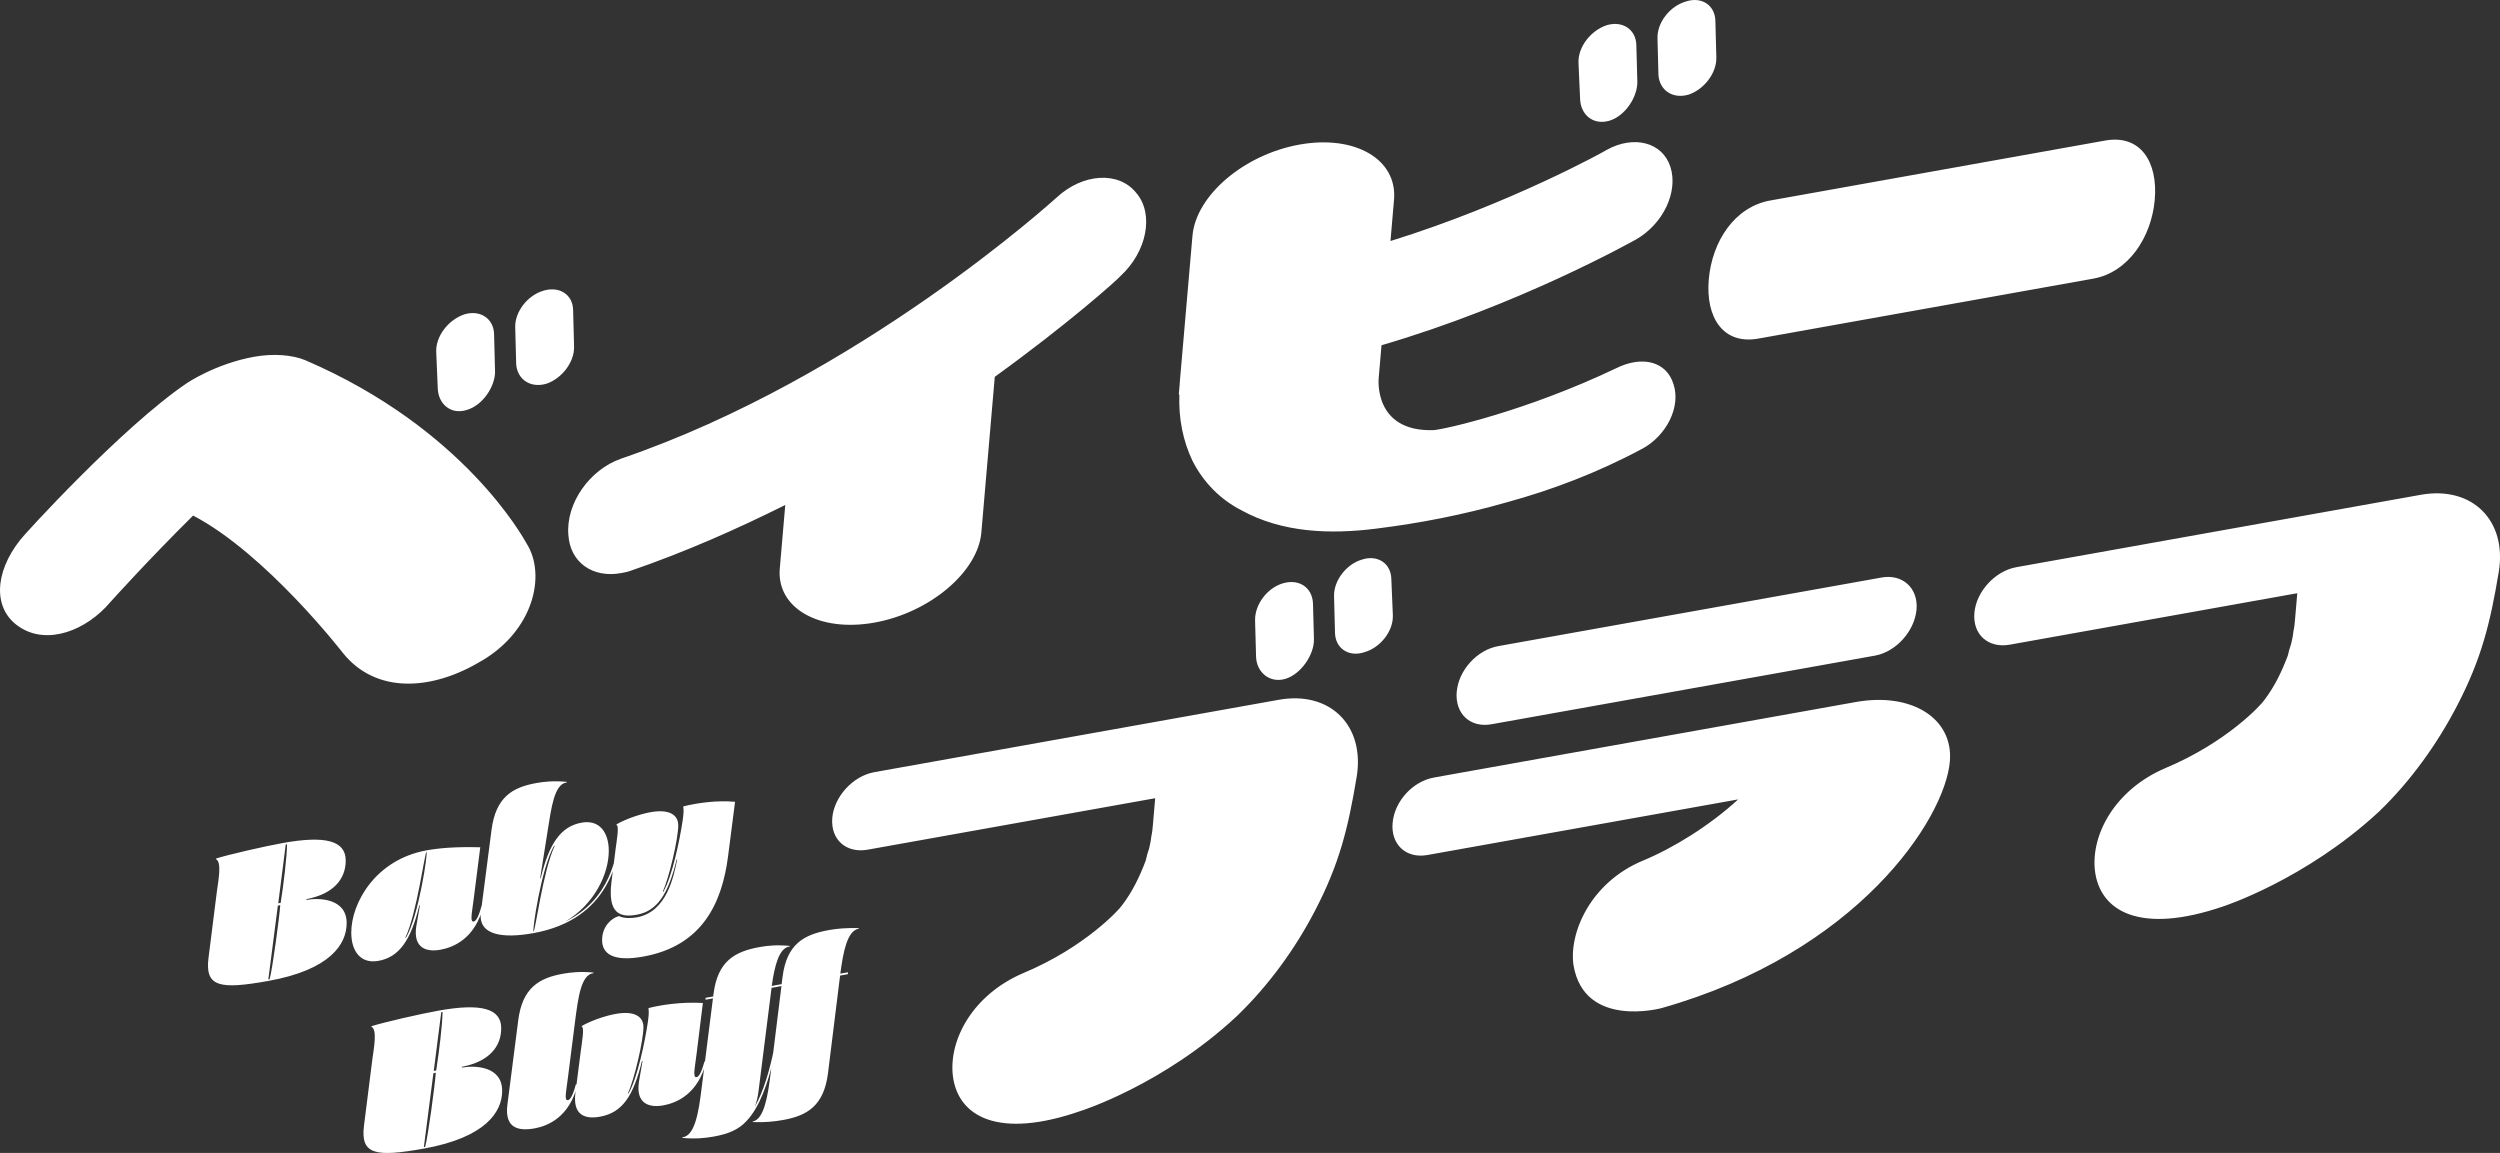
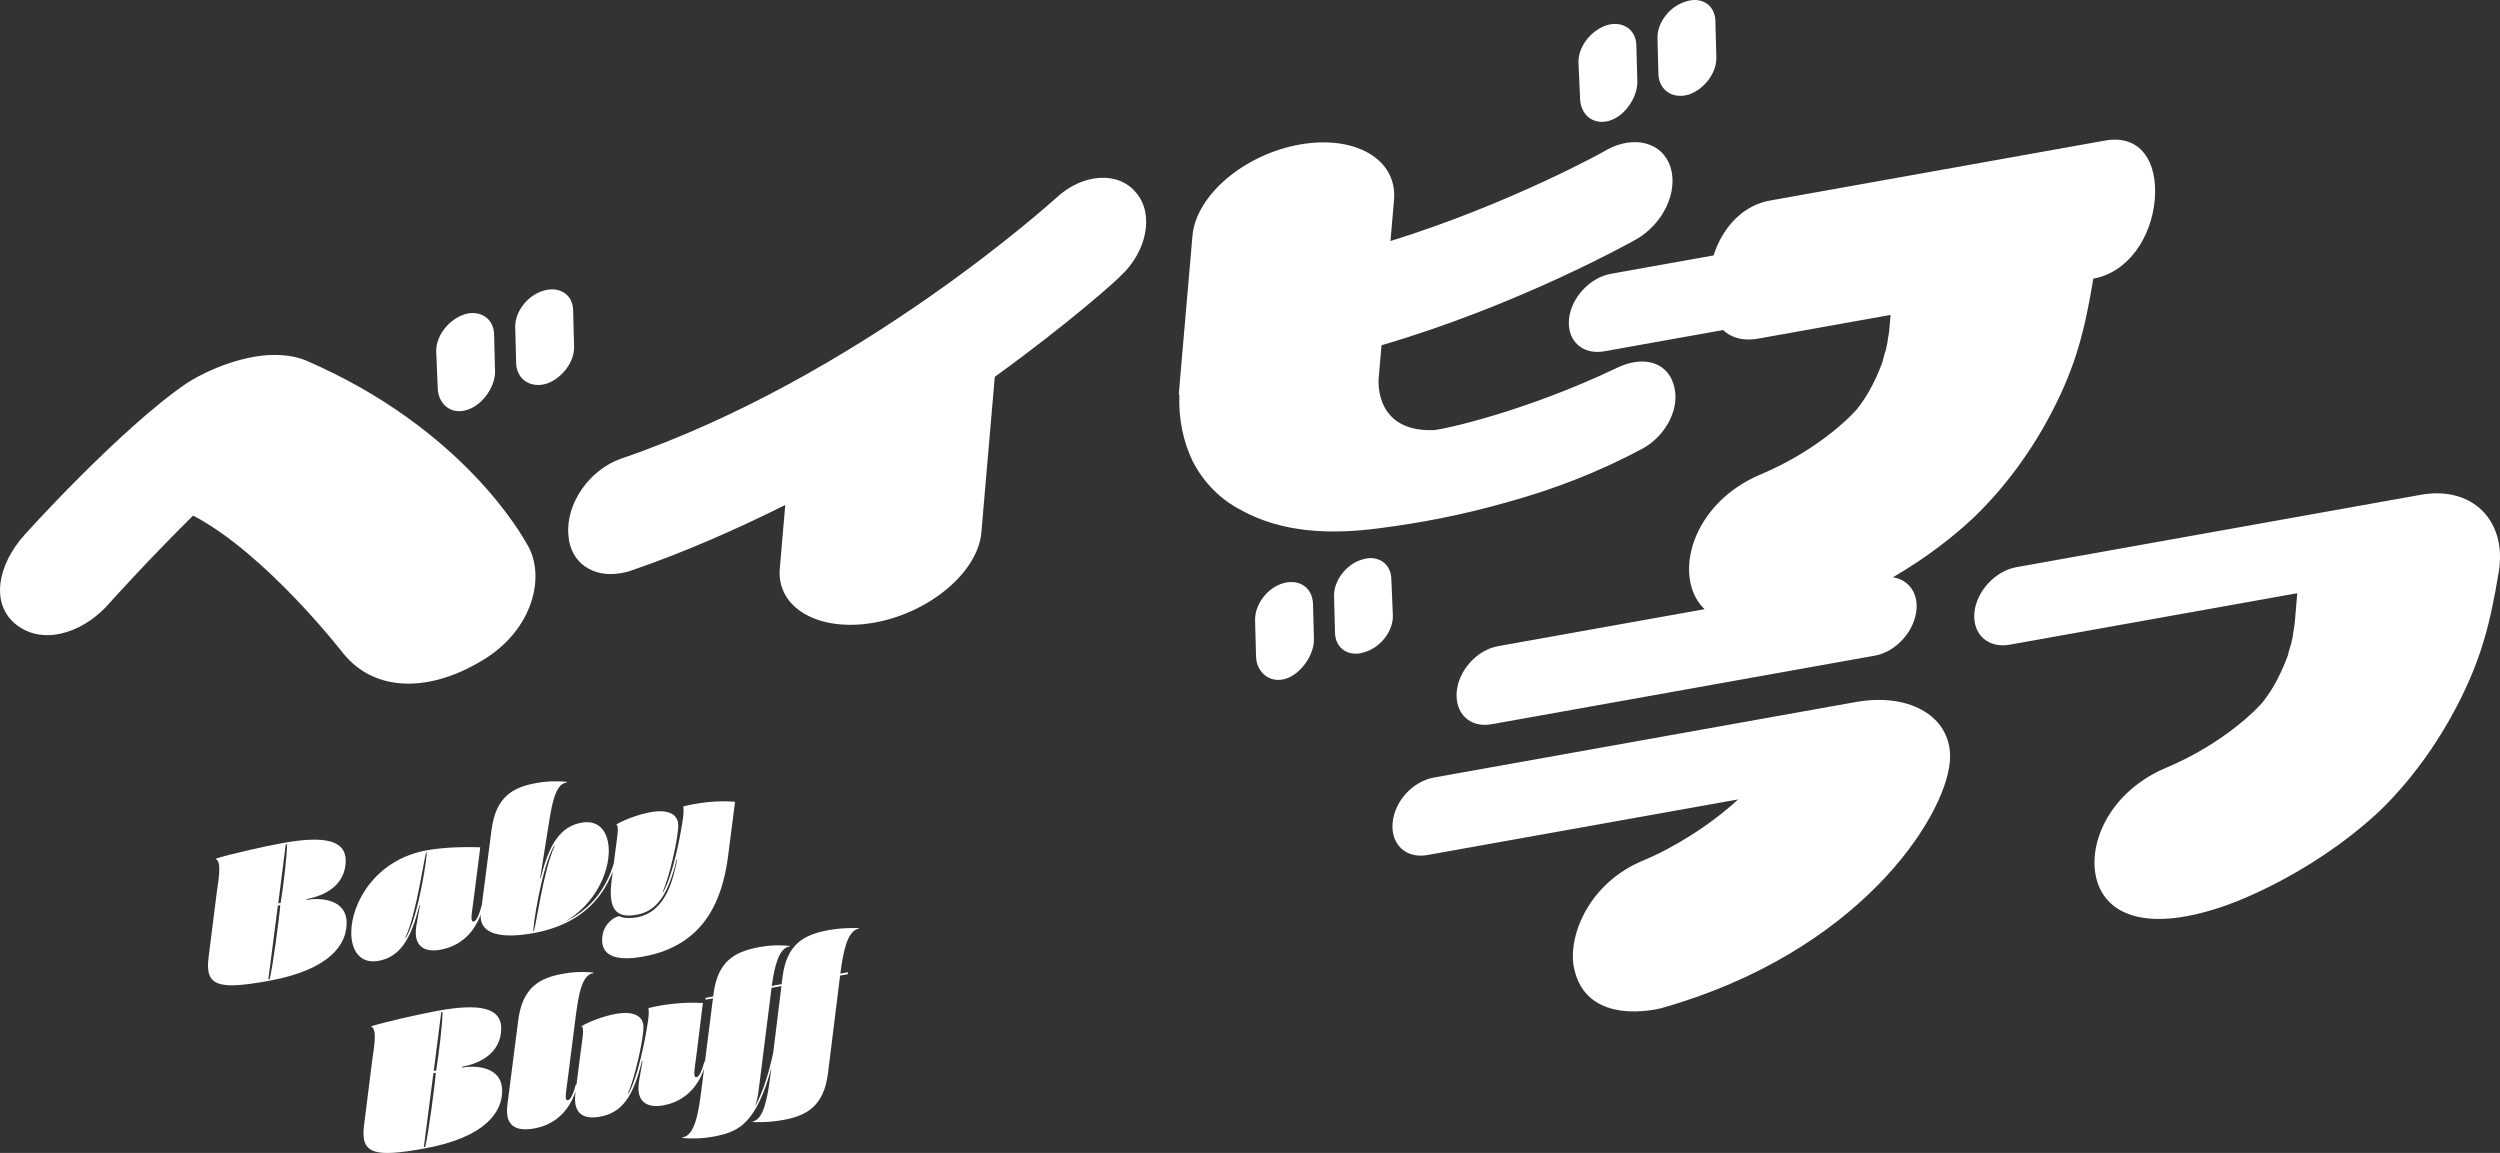
<svg xmlns="http://www.w3.org/2000/svg" id="_レイヤー_2" data-name="レイヤー 2" viewBox="0 0 733.76 338.4">
  <rect x="0" y="0" width="733.76" height="338.4" fill="#333333" stroke="none" />
  <defs>
    <style>
      .cls-1 {
        fill: #fff;
      }
    </style>
  </defs>
  <g id="_レイヤー_1-2" data-name="レイヤー 1">
-     <path class="cls-1" d="M141.42,193.91c-14.73,8.94-31.17,9.78-40.82-2.32,0,0-22.49-29.06-43.92-40.27-13.19,13.04-24.24,25.34-24.24,25.34-7.11,8.45-18.51,12.76-26.66,7.4-7.84-5.07-7.6-15.79.14-25.58.79-1.19,29.92-33.18,48.95-46.04,0,0,8.42-5.71,19.8-7.74,5.43-.97,11.08-.58,14.91,1.01,46.87,20.14,64.24,52.56,64.99,53.83,5.76,9.12,2.13,25.35-13.13,34.38ZM145.3,108.85c.13,4.53-3.63,10.1-8.23,11.45-4.79,1.56-8.46-1.81-8.59-6.34l-.45-10.77c-.13-4.53,3.57-9.39,8.35-10.95,4.6-1.35,8.51,1.28,8.63,5.81l.28,10.8ZM160.31,112.64c-4.6,1.35-8.51-1.28-8.81-5.77l-.28-10.8c-.13-4.53,3.57-9.39,8.34-10.77,4.6-1.35,8.52,1.1,8.65,5.63l.28,10.8c.13,4.53-3.57,9.39-8.18,10.92ZM328.81,81.08c-1.14,1.26-14.97,13.71-36.84,29.52l-3.94,45.69c-.99,11.56-15.13,23.54-31.4,26.45-16.28,2.91-28.75-4.31-27.76-15.86l1.61-18.67c-14.23,7.1-29.46,13.85-45.44,19.33-.89.33-1.94.52-2.82.68-8.23,1.47-14.9-3.11-15.4-11.25-.76-9.14,6.13-19.12,15.54-22.38,69.96-23.9,127.2-76.15,127.75-76.6,7.68-7.15,18.25-7.82,23.38-1.38,5.32,6.22,3.16,17.29-4.69,24.47ZM481.96,131.73c-13.19,7.09-26.72,12.14-39.61,15.67-13.07,3.74-25.69,6.17-38.41,7.75-13.42,1.7-27.51,1.25-39.52-5.35-6.11-3.11-11.19-8.15-14.43-14.57-2.77-5.8-4.1-12.39-3.84-19.44l-.17.03.21-2.49c.02-.18.05-.54.06-.71v-.18s3.74-43.2,3.74-43.2c1.03-11.91,15.15-23.89,31.43-26.81,16.28-2.91,28.76,4.31,27.73,16.22l-1.04,12.09c34.88-10.79,63.3-26.55,63.49-26.76,7.96-4.4,16.39-2.23,18.69,5.06,2.3,7.29-2.12,16.66-10.1,21.24-1.45.78-34.41,19.29-74.71,31.05l-.83,9.6s-1.71,15.88,16.09,15.32c3.12-.21,27.19-5.57,53.61-18.17,7.74-3.84,14.82-1.95,16.83,4.69,2.19,6.61-1.99,15.06-9.22,18.98ZM480.57,23.81c.11,4.71-3.64,10.28-8.24,11.63-4.77,1.38-8.46-1.81-8.57-6.52l-.47-10.59c-.13-4.53,3.57-9.39,8.35-10.95,4.6-1.35,8.51,1.28,8.63,5.81l.29,10.62ZM495.57,27.78c-4.6,1.35-8.51-1.28-8.81-5.77l-.28-10.8c-.13-4.53,3.57-9.39,8.34-10.77,4.61-1.53,8.52,1.1,8.65,5.63l.28,10.8c.13,4.53-3.57,9.39-8.18,10.92ZM614.4,81.78l-98.33,17.6c-10.43,1.87-15.49-6.33-14.54-17.35.96-11.2,7.59-21.31,18.03-23.18l98.33-17.6c10.28-1.84,15.5,6.15,14.54,17.35-.95,11.02-7.75,21.34-18.03,23.18ZM398.18,228.06c-2.51,15.15-5.13,25.6-12.16,39.11-5.79,11.19-13.62,22.04-23.01,31.07-21.55,20.14-45.65,27.77-45.65,27.77-24.52,8.59-36.33,1.6-37.71-10.4-1.15-10.65,6-23.65,20.5-29.92,18.41-7.67,28.52-18.93,29.12-19.91,3.11-4.06,5.21-8.46,6.99-13.15.27-1.1.55-2.37.99-3.5.28-1.28.55-2.37.66-3.62.27-1.1.38-2.34.47-3.41.03-.36.44-5.16.67-7.82l-84.37,15.1c-6.3,1.13-10.95-2.94-10.4-9.34.54-6.22,6.05-12.29,12.36-13.41l118.68-21.24c15.05-2.69,25.37,7.54,22.86,22.69ZM385.64,187.6c.13,4.53-3.82,10.31-8.41,11.66-4.6,1.35-8.45-1.99-8.57-6.52l-.29-10.62c-.11-4.71,3.58-9.57,8.18-10.92,4.6-1.35,8.52,1.1,8.81,5.77l.29,10.63ZM400.48,191.42c-4.61,1.53-8.52-1.1-8.65-5.63l-.28-10.8c-.13-4.53,3.57-9.39,8.16-10.74,4.61-1.53,8.52,1.1,8.65,5.63l.45,10.77c.13,4.53-3.57,9.39-8.34,10.77ZM544.67,206.05c16.45-2.95,28.71,4.84,27.62,17.46-1.45,16.89-27.07,56.13-84.65,72.38,0,0-22.59,6.14-25.8-12.53-1.43-9.37,4.85-24.32,20.4-30.78,8.94-3.7,19.68-10.35,27.91-17.95l-91.2,16.32c-6.3,1.13-10.76-3.15-10.22-9.37.55-6.4,5.88-12.25,12.18-13.38l123.75-22.15ZM427.56,203.02c.54-6.22,5.88-12.25,12.18-13.38l112.55-20.14c6.13-1.1,10.76,3.15,10.22,9.37-.55,6.4-6.07,12.47-12.2,13.56l-112.55,20.14c-6.3,1.13-10.76-3.15-10.21-9.55ZM733.39,167.89c-2.51,15.15-5.14,25.6-12.16,39.11-5.79,11.19-13.63,22.22-23.03,31.25-21.54,19.96-45.65,27.77-45.65,27.77-24.51,8.41-36.31,1.42-37.69-10.58-1.15-10.64,6-23.65,20.5-29.92,18.41-7.67,28.52-18.93,29.12-19.91,3.11-4.06,5.21-8.46,6.99-13.15.27-1.1.53-2.2.99-3.5.27-1.1.55-2.37.66-3.62.27-1.1.37-2.34.47-3.41.03-.36.44-5.16.67-7.82l-84.37,15.1c-6.3,1.13-10.95-2.94-10.4-9.34.54-6.22,6.06-12.29,12.36-13.41l118.68-21.24c15.05-2.69,25.37,7.54,22.86,22.69ZM101.74,270.96c0,6.09-4.72,13.68-23.04,16.96-14.16,2.53-18.6,1.79-17.5-6.8l2.47-19.59c.44-3.15,1.48-8.71-.33-9.38l.11-.18c3.35-1.09,14.32-3.61,19.64-4.56,12.35-2.21,18.38-.71,18.38,5.16,0,5.43-3.57,9.8-11.52,11.33l-.05.23c3.68-.66,11.85-.53,11.85,6.82ZM82.26,265.67l-.71.13-2.8,21.68.38-.07c.88-3.12,2.91-18.52,3.13-21.74ZM84.24,247.81l-.38.07-2.19,17.24.71-.13c.82-5.09,1.87-13.89,1.87-17.18ZM122.21,271.69l1.04-5.95-.17-.03c-2.47,10.26-5.92,15.22-12.02,16.31-5.27.94-7.96-2.91-7.96-8.29,0-8.73,7.13-21.47,22.17-24.16,3.68-.66,8.5-1.08,15.69-.89l-1.87,14.71c-.33,2.69-.71,4.85-.71,5.94,0,.93.22,1.22.66,1.14.6-.11,1.37-1.12,2.3-4.58l.55-.1c-2.36,9.7-8.78,12.27-12.67,12.97-3.73.67-8.12-.19-7.02-7.08ZM118.97,275.18l.17.08c3.79-6.49,6.53-25.31,6.03-25.22-.49.09-2.85,18.23-6.2,25.14ZM182.29,245.35c-.88,6.47-3.18,24.49-25.79,28.54-8.83,1.58-16.24.71-15.36-6.14l3.13-24.21c1.26-9.61,6.15-12.46,13.17-13.72,2.3-.41,5.1-.7,8.94-.34l-.05.18c-3.68.44-4.5,7.45-5.6,14.23l-2.19,13.84.16.03c2.47-10.26,5.93-15.22,12.02-16.31,5.27-.94,7.96,2.91,7.96,8.29,0,6.64-4.11,15.61-12.73,20.71,13.39-6.46,15.09-19.66,15.8-25.05l.55-.04ZM156.61,273.43c.49-.09,2.85-18.23,6.2-25.14l-.17-.08c-3.79,6.49-6.53,25.31-6.03,25.22ZM180.91,242.09l.11-.18c2.14-1.26,6.36-2.89,9.93-3.53,5.43-.97,8.12.74,8.12,3.87,0,4.01-2.74,15.58-4.55,19.42l.16.08c2.63-4.53,4.83-15.19,5.71-21.1.22-1.69.33-2.8.16-3.81l.05-.17c3.79-.95,9.71-1.85,15.14-1.34l-2.03,15.84c-1.76,13.81-7.52,26.48-24.97,29.6-9.11,1.63-12.02-1.03-12.02-4.87s2.58-6.39,4.94-7.03c1.48.72,3.57.68,5.21.38,9.05-1.62,10.86-12.32,11.91-17l-.16-.03c-2.52,10.27-5.71,15.18-11.74,16.26-4.88.87-8.56-.28-7.41-9.65l1.21-9.6c.33-2.58,1.15-7.01.22-7.12ZM147.39,320.16c0,6.09-4.72,13.69-23.05,16.97-14.16,2.53-18.6,1.79-17.5-6.8l2.47-19.59c.44-3.15,1.48-8.72-.33-9.38l.11-.18c3.35-1.09,14.32-3.61,19.64-4.56,12.34-2.21,18.38-.71,18.38,5.16,0,5.43-3.57,9.8-11.52,11.33l-.05.23c3.68-.66,11.85-.53,11.85,6.82ZM127.91,314.87l-.71.13-2.8,21.68.38-.07c.88-3.12,2.91-18.52,3.13-21.74ZM129.89,297.01l-.38.07-2.2,17.24.71-.13c.82-5.09,1.87-13.89,1.87-17.18ZM166.04,321.76c0,.93.22,1.22.66,1.14.6-.11,1.37-1.12,2.3-4.58l.55-.1c-2.36,9.7-8.78,12.27-12.67,12.97-4.66.83-8.83,0-7.96-6.92l3.18-24.77c1.21-9.6,6.15-12.46,13.17-13.71,2.3-.41,5.1-.7,8.94-.34l-.05.18c-3.68.44-4.5,7.44-5.38,14.19l-2.03,16c-.33,2.69-.71,4.85-.71,5.94ZM203.79,315.01c0,.93.22,1.22.66,1.14.6-.11,1.37-1.12,2.3-4.58l.55-.1c-2.36,9.7-8.78,12.27-12.67,12.97-3.73.67-8.18-.18-7.08-7.07l1.04-5.95-.17-.03c-2.52,10.27-5.71,15.18-12.35,16.37-4.28.77-8.01-.38-7.19-6.94l1.59-12.41c.33-2.58,1.15-7.01.22-7.12l.11-.18c2.14-1.26,6.36-2.89,9.93-3.53,5.43-.97,8.12.74,8.12,3.87,0,4.01-2.74,15.58-4.55,19.42l.16.08c2.63-4.53,4.83-15.19,5.71-21.1.22-1.69.33-2.8.16-3.82l.05-.17c3.79-.95,9.66-1.84,15.91-1.48l-1.81,14.7c-.33,2.69-.71,4.85-.71,5.94ZM231.83,277.61l-.05.18c-3.18.4-4.45,5.79-5.27,11.59l1.65-.29-.05.56-1.65.29c-.11.68-.16,1.4-.27,2.08l-3.51,27.85c-.22,1.9-.6,3.56-1.15,4.98,5.27-9.23,7.02-25.24,7.96-30.73l.55-.1c-1.1,6.34-3.29,26.93-10.86,34.92-2.36,2.67-5.65,3.92-9.66,4.64-2.74.49-5.43.75-9.27.4l.05-.17c3.68-.44,4.77-7.49,5.6-14.23l3.35-26.55-2.19.39.05-.56,2.2-.39.11-.73c1.21-9.6,6.15-12.46,13.61-13.79,2.3-.41,4.99-.68,8.83-.32ZM252.07,272.4l-.05.17c-3.4.66-4.55,6.91-5.38,13.2l2.25-.4-.05.56-2.25.4c-.05.23-.05.5-.11.73l-3.46,27.94c-1.21,9.6-6.15,12.46-13.17,13.72-2.74.49-5.43.75-8.94.61l.05-.17c3.35-.65,4.45-7.71,5.27-14.44l3.13-25.31-2.14.38.05-.56,2.14-.38.27-2.08c1.21-9.6,6.15-12.46,13.61-13.79,2.3-.41,4.99-.68,8.78-.58Z" />
+     <path class="cls-1" d="M141.42,193.91c-14.73,8.94-31.17,9.78-40.82-2.32,0,0-22.49-29.06-43.92-40.27-13.19,13.04-24.24,25.34-24.24,25.34-7.11,8.45-18.51,12.76-26.66,7.4-7.84-5.07-7.6-15.79.14-25.58.79-1.19,29.92-33.18,48.95-46.04,0,0,8.42-5.71,19.8-7.74,5.43-.97,11.08-.58,14.91,1.01,46.87,20.14,64.24,52.56,64.99,53.83,5.76,9.12,2.13,25.35-13.13,34.38ZM145.3,108.85c.13,4.53-3.63,10.1-8.23,11.45-4.79,1.56-8.46-1.81-8.59-6.34l-.45-10.77c-.13-4.53,3.57-9.39,8.35-10.95,4.6-1.35,8.51,1.28,8.63,5.81l.28,10.8ZM160.31,112.64c-4.6,1.35-8.51-1.28-8.81-5.77l-.28-10.8c-.13-4.53,3.57-9.39,8.34-10.77,4.6-1.35,8.52,1.1,8.65,5.63l.28,10.8c.13,4.53-3.57,9.39-8.18,10.92ZM328.81,81.08c-1.14,1.26-14.97,13.71-36.84,29.52l-3.94,45.69c-.99,11.56-15.13,23.54-31.4,26.45-16.28,2.91-28.75-4.31-27.76-15.86l1.61-18.67c-14.23,7.1-29.46,13.85-45.44,19.33-.89.33-1.94.52-2.82.68-8.23,1.47-14.9-3.11-15.4-11.25-.76-9.14,6.13-19.12,15.54-22.38,69.96-23.9,127.2-76.15,127.75-76.6,7.68-7.15,18.25-7.82,23.38-1.38,5.32,6.22,3.16,17.29-4.69,24.47ZM481.96,131.73c-13.19,7.09-26.72,12.14-39.61,15.67-13.07,3.74-25.69,6.17-38.41,7.75-13.42,1.7-27.51,1.25-39.52-5.35-6.11-3.11-11.19-8.15-14.43-14.57-2.77-5.8-4.1-12.39-3.84-19.44l-.17.03.21-2.49c.02-.18.05-.54.06-.71v-.18s3.74-43.2,3.74-43.2c1.03-11.91,15.15-23.89,31.43-26.81,16.28-2.91,28.76,4.31,27.73,16.22l-1.04,12.09c34.88-10.79,63.3-26.55,63.49-26.76,7.96-4.4,16.39-2.23,18.69,5.06,2.3,7.29-2.12,16.66-10.1,21.24-1.45.78-34.41,19.29-74.71,31.05l-.83,9.6s-1.71,15.88,16.09,15.32c3.12-.21,27.19-5.57,53.61-18.17,7.74-3.84,14.82-1.95,16.83,4.69,2.19,6.61-1.99,15.06-9.22,18.98ZM480.57,23.81c.11,4.71-3.64,10.28-8.24,11.63-4.77,1.38-8.46-1.81-8.57-6.52l-.47-10.59c-.13-4.53,3.57-9.39,8.35-10.95,4.6-1.35,8.51,1.28,8.63,5.81l.29,10.62ZM495.57,27.78c-4.6,1.35-8.51-1.28-8.81-5.77l-.28-10.8c-.13-4.53,3.57-9.39,8.34-10.77,4.61-1.53,8.52,1.1,8.65,5.63l.28,10.8c.13,4.53-3.57,9.39-8.18,10.92ZM614.4,81.78l-98.33,17.6c-10.43,1.87-15.49-6.33-14.54-17.35.96-11.2,7.59-21.31,18.03-23.18l98.33-17.6c10.28-1.84,15.5,6.15,14.54,17.35-.95,11.02-7.75,21.34-18.03,23.18Zc-2.51,15.15-5.13,25.6-12.16,39.11-5.79,11.19-13.62,22.04-23.01,31.07-21.55,20.14-45.65,27.77-45.65,27.77-24.52,8.59-36.33,1.6-37.71-10.4-1.15-10.65,6-23.65,20.5-29.92,18.41-7.67,28.52-18.93,29.12-19.91,3.11-4.06,5.21-8.46,6.99-13.15.27-1.1.55-2.37.99-3.5.28-1.28.55-2.37.66-3.62.27-1.1.38-2.34.47-3.41.03-.36.44-5.16.67-7.82l-84.37,15.1c-6.3,1.13-10.95-2.94-10.4-9.34.54-6.22,6.05-12.29,12.36-13.41l118.68-21.24c15.05-2.69,25.37,7.54,22.86,22.69ZM385.64,187.6c.13,4.53-3.82,10.31-8.41,11.66-4.6,1.35-8.45-1.99-8.57-6.52l-.29-10.62c-.11-4.71,3.58-9.57,8.18-10.92,4.6-1.35,8.52,1.1,8.81,5.77l.29,10.63ZM400.48,191.42c-4.61,1.53-8.52-1.1-8.65-5.63l-.28-10.8c-.13-4.53,3.57-9.39,8.16-10.74,4.61-1.53,8.52,1.1,8.65,5.63l.45,10.77c.13,4.53-3.57,9.39-8.34,10.77ZM544.67,206.05c16.45-2.95,28.71,4.84,27.62,17.46-1.45,16.89-27.07,56.13-84.65,72.38,0,0-22.59,6.14-25.8-12.53-1.43-9.37,4.85-24.32,20.4-30.78,8.94-3.7,19.68-10.35,27.91-17.95l-91.2,16.32c-6.3,1.13-10.76-3.15-10.22-9.37.55-6.4,5.88-12.25,12.18-13.38l123.75-22.15ZM427.56,203.02c.54-6.22,5.88-12.25,12.18-13.38l112.55-20.14c6.13-1.1,10.76,3.15,10.22,9.37-.55,6.4-6.07,12.47-12.2,13.56l-112.55,20.14c-6.3,1.13-10.76-3.15-10.21-9.55ZM733.39,167.89c-2.51,15.15-5.14,25.6-12.16,39.11-5.79,11.19-13.63,22.22-23.03,31.25-21.54,19.96-45.65,27.77-45.65,27.77-24.51,8.41-36.31,1.42-37.69-10.58-1.15-10.64,6-23.65,20.5-29.92,18.41-7.67,28.52-18.93,29.12-19.91,3.11-4.06,5.21-8.46,6.99-13.15.27-1.1.53-2.2.99-3.5.27-1.1.55-2.37.66-3.62.27-1.1.37-2.34.47-3.41.03-.36.44-5.16.67-7.82l-84.37,15.1c-6.3,1.13-10.95-2.94-10.4-9.34.54-6.22,6.06-12.29,12.36-13.41l118.68-21.24c15.05-2.69,25.37,7.54,22.86,22.69ZM101.74,270.96c0,6.09-4.72,13.68-23.04,16.96-14.16,2.53-18.6,1.79-17.5-6.8l2.47-19.59c.44-3.15,1.48-8.71-.33-9.38l.11-.18c3.35-1.09,14.32-3.61,19.64-4.56,12.35-2.21,18.38-.71,18.38,5.16,0,5.43-3.57,9.8-11.52,11.33l-.05.23c3.68-.66,11.85-.53,11.85,6.82ZM82.26,265.67l-.71.13-2.8,21.68.38-.07c.88-3.12,2.91-18.52,3.13-21.74ZM84.24,247.81l-.38.07-2.19,17.24.71-.13c.82-5.09,1.87-13.89,1.87-17.18ZM122.21,271.69l1.04-5.95-.17-.03c-2.47,10.26-5.92,15.22-12.02,16.31-5.27.94-7.96-2.91-7.96-8.29,0-8.73,7.13-21.47,22.17-24.16,3.68-.66,8.5-1.08,15.69-.89l-1.87,14.71c-.33,2.69-.71,4.85-.71,5.94,0,.93.22,1.22.66,1.14.6-.11,1.37-1.12,2.3-4.58l.55-.1c-2.36,9.7-8.78,12.27-12.67,12.97-3.73.67-8.12-.19-7.02-7.08ZM118.97,275.18l.17.08c3.79-6.49,6.53-25.31,6.03-25.22-.49.09-2.85,18.23-6.2,25.14ZM182.29,245.35c-.88,6.47-3.18,24.49-25.79,28.54-8.83,1.58-16.24.71-15.36-6.14l3.13-24.21c1.26-9.61,6.15-12.46,13.17-13.72,2.3-.41,5.1-.7,8.94-.34l-.05.18c-3.68.44-4.5,7.45-5.6,14.23l-2.19,13.84.16.03c2.47-10.26,5.93-15.22,12.02-16.31,5.27-.94,7.96,2.91,7.96,8.29,0,6.64-4.11,15.61-12.73,20.71,13.39-6.46,15.09-19.66,15.8-25.05l.55-.04ZM156.61,273.43c.49-.09,2.85-18.23,6.2-25.14l-.17-.08c-3.79,6.49-6.53,25.31-6.03,25.22ZM180.91,242.09l.11-.18c2.14-1.26,6.36-2.89,9.93-3.53,5.43-.97,8.12.74,8.12,3.87,0,4.01-2.74,15.58-4.55,19.42l.16.08c2.63-4.53,4.83-15.19,5.71-21.1.22-1.69.33-2.8.16-3.81l.05-.17c3.79-.95,9.71-1.85,15.14-1.34l-2.03,15.84c-1.76,13.81-7.52,26.48-24.97,29.6-9.11,1.63-12.02-1.03-12.02-4.87s2.58-6.39,4.94-7.03c1.48.72,3.57.68,5.21.38,9.05-1.62,10.86-12.32,11.91-17l-.16-.03c-2.52,10.27-5.71,15.18-11.74,16.26-4.88.87-8.56-.28-7.41-9.65l1.21-9.6c.33-2.58,1.15-7.01.22-7.12ZM147.39,320.16c0,6.09-4.72,13.69-23.05,16.97-14.16,2.53-18.6,1.79-17.5-6.8l2.47-19.59c.44-3.15,1.48-8.72-.33-9.38l.11-.18c3.35-1.09,14.32-3.61,19.64-4.56,12.34-2.21,18.38-.71,18.38,5.16,0,5.43-3.57,9.8-11.52,11.33l-.05.23c3.68-.66,11.85-.53,11.85,6.82ZM127.91,314.87l-.71.13-2.8,21.68.38-.07c.88-3.12,2.91-18.52,3.13-21.74ZM129.89,297.01l-.38.07-2.2,17.24.71-.13c.82-5.09,1.87-13.89,1.87-17.18ZM166.04,321.76c0,.93.22,1.22.66,1.14.6-.11,1.37-1.12,2.3-4.58l.55-.1c-2.36,9.7-8.78,12.27-12.67,12.97-4.66.83-8.83,0-7.96-6.92l3.18-24.77c1.21-9.6,6.15-12.46,13.17-13.71,2.3-.41,5.1-.7,8.94-.34l-.05.18c-3.68.44-4.5,7.44-5.38,14.19l-2.03,16c-.33,2.69-.71,4.85-.71,5.94ZM203.79,315.01c0,.93.22,1.22.66,1.14.6-.11,1.37-1.12,2.3-4.58l.55-.1c-2.36,9.7-8.78,12.27-12.67,12.97-3.73.67-8.18-.18-7.08-7.07l1.04-5.95-.17-.03c-2.52,10.27-5.71,15.18-12.35,16.37-4.28.77-8.01-.38-7.19-6.94l1.59-12.41c.33-2.58,1.15-7.01.22-7.12l.11-.18c2.14-1.26,6.36-2.89,9.93-3.53,5.43-.97,8.12.74,8.12,3.87,0,4.01-2.74,15.58-4.55,19.42l.16.08c2.63-4.53,4.83-15.19,5.71-21.1.22-1.69.33-2.8.16-3.82l.05-.17c3.79-.95,9.66-1.84,15.91-1.48l-1.81,14.7c-.33,2.69-.71,4.85-.71,5.94ZM231.83,277.61l-.05.18c-3.18.4-4.45,5.79-5.27,11.59l1.65-.29-.05.56-1.65.29c-.11.68-.16,1.4-.27,2.08l-3.51,27.85c-.22,1.9-.6,3.56-1.15,4.98,5.27-9.23,7.02-25.24,7.96-30.73l.55-.1c-1.1,6.34-3.29,26.93-10.86,34.92-2.36,2.67-5.65,3.92-9.66,4.64-2.74.49-5.43.75-9.27.4l.05-.17c3.68-.44,4.77-7.49,5.6-14.23l3.35-26.55-2.19.39.05-.56,2.2-.39.11-.73c1.21-9.6,6.15-12.46,13.61-13.79,2.3-.41,4.99-.68,8.83-.32ZM252.07,272.4l-.05.17c-3.4.66-4.55,6.91-5.38,13.2l2.25-.4-.05.56-2.25.4c-.05.23-.05.5-.11.73l-3.46,27.94c-1.21,9.6-6.15,12.46-13.17,13.72-2.74.49-5.43.75-8.94.61l.05-.17c3.35-.65,4.45-7.71,5.27-14.44l3.13-25.31-2.14.38.05-.56,2.14-.38.27-2.08c1.21-9.6,6.15-12.46,13.61-13.79,2.3-.41,4.99-.68,8.78-.58Z" />
  </g>
</svg>